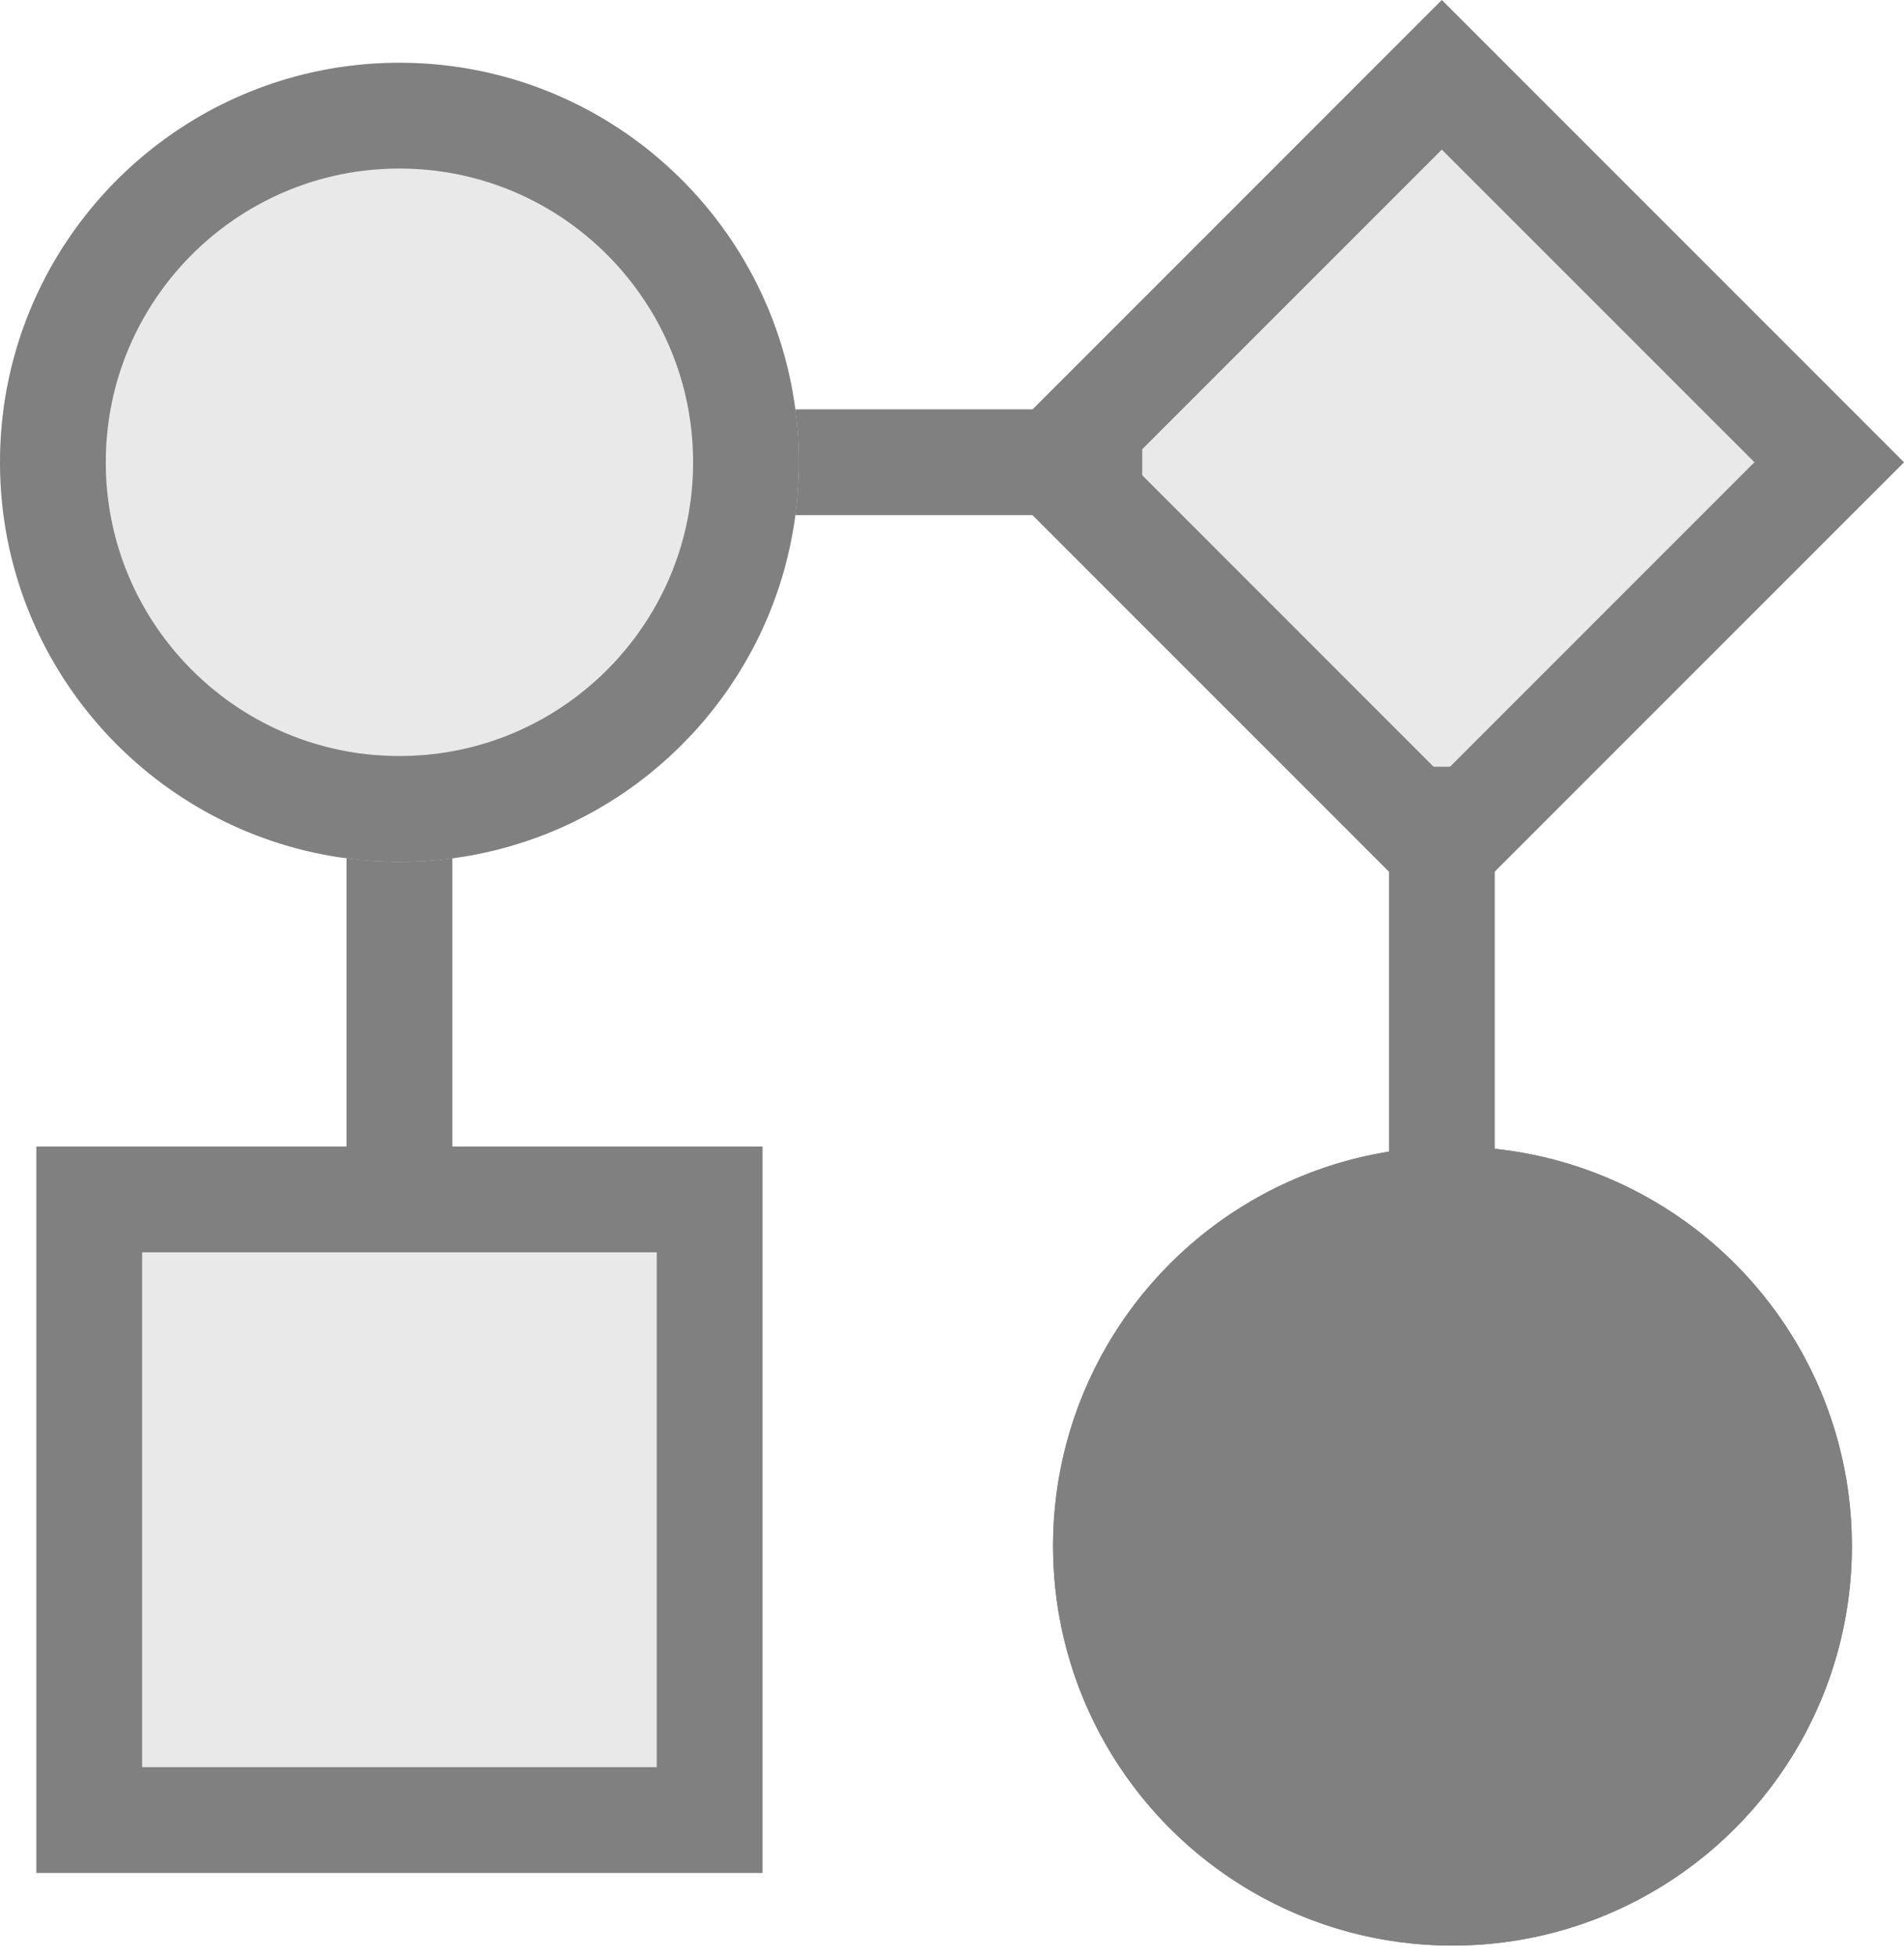
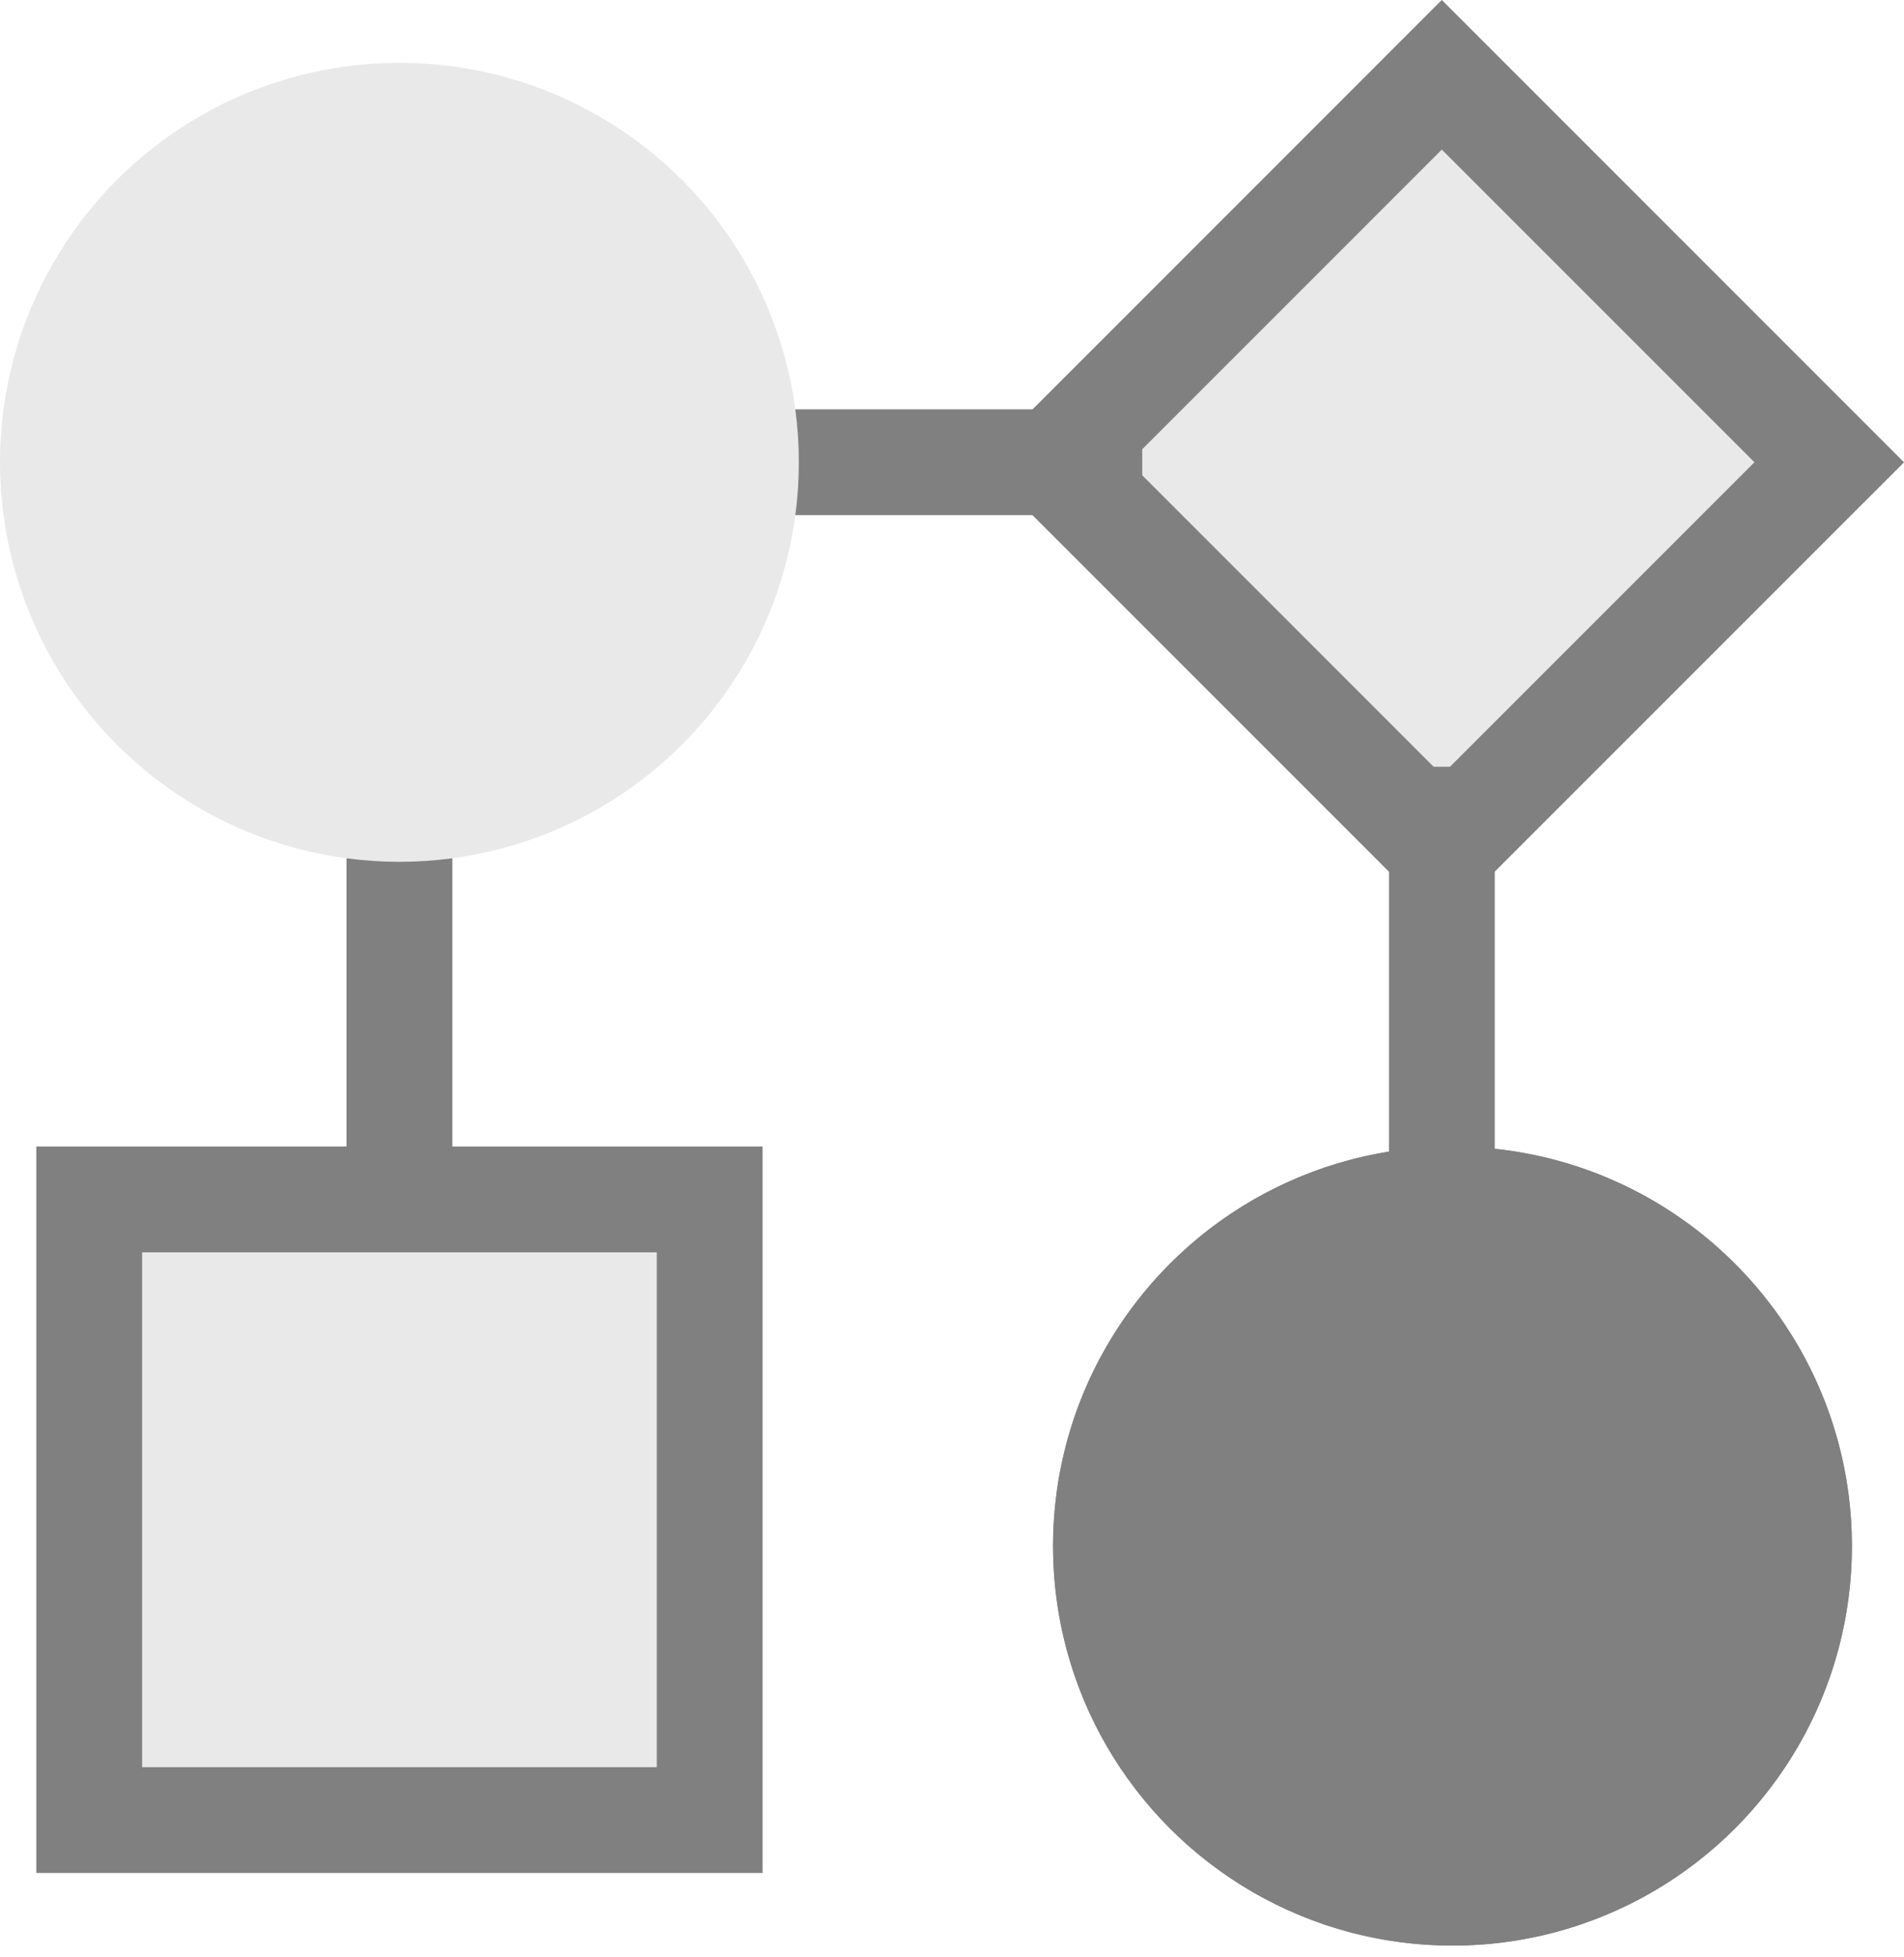
<svg xmlns="http://www.w3.org/2000/svg" xmlns:ns1="http://www.serif.com/" width="100%" height="100%" viewBox="0 0 36 37" version="1.1" xml:space="preserve" style="fill-rule:evenodd;clip-rule:evenodd;stroke-linejoin:round;stroke-miterlimit:1.414;">
  <g id="Process-Icon" ns1:id="Process Icon">
    <rect x="0.687" y="21.673" width="13.731" height="13.731" style="fill:#e9e9e9;" />
    <path d="M14.418,35.405l-13.731,0l0,-13.732l13.731,0l0,13.732Zm-11.731,-11.732l0,9.732l9.731,0l0,-9.732l-9.731,0Z" style="fill:#808080;" />
    <path d="M36,8.739l-8.739,-8.739l-8.738,8.739l8.738,8.738l8.739,-8.738Z" style="fill:#e9e9e9;" />
    <path d="M36,8.739l-8.739,8.738l-8.738,-8.738l8.738,-8.739l8.739,8.739Zm-14.649,-0.001l5.91,5.911l5.911,-5.911l-5.911,-5.91l-5.91,5.91Z" style="fill:#808080;" />
    <path d="M7.552,22.36l0,-6.866" style="fill:#e9e9e9;" />
    <rect x="6.552" y="14.494" width="2" height="8.866" style="fill:#808080;" />
    <path d="M27.261,22.36l0,-6.866" style="fill:#e9e9e9;" />
    <rect x="26.262" y="14.494" width="2" height="8.866" style="fill:#808080;" />
    <path d="M13.731,8.739l6.866,0" style="fill:#e9e9e9;" />
    <path d="M21.597,9.738l-8.866,0l0,-2l8.866,0l0,2Z" style="fill:#808080;" />
    <circle cx="7.552" cy="8.739" r="7.552" style="fill:#e9e9e9;" />
-     <path d="M7.65,1.187l0.097,0.002l0.097,0.003l0.097,0.004l0.096,0.006l0.096,0.006l0.096,0.008l0.095,0.009l0.095,0.011l0.095,0.011l0.094,0.013l0.094,0.013l0.093,0.015l0.093,0.016l0.093,0.018l0.092,0.018l0.092,0.019l0.092,0.021l0.091,0.022l0.091,0.022l0.09,0.024l0.09,0.025l0.089,0.026l0.089,0.027l0.088,0.028l0.088,0.029l0.088,0.031l0.087,0.031l0.086,0.032l0.086,0.034l0.086,0.034l0.085,0.035l0.084,0.037l0.084,0.037l0.083,0.038l0.083,0.04l0.082,0.04l0.082,0.041l0.081,0.042l0.081,0.043l0.08,0.044l0.079,0.046l0.079,0.045l0.078,0.047l0.078,0.048l0.077,0.049l0.076,0.049l0.075,0.051l0.076,0.051l0.074,0.052l0.074,0.054l0.073,0.054l0.072,0.054l0.072,0.056l0.071,0.056l0.07,0.058l0.07,0.058l0.068,0.059l0.069,0.06l0.067,0.06l0.067,0.062l0.066,0.062l0.065,0.063l0.064,0.063l0.064,0.065l0.063,0.065l0.062,0.066l0.062,0.067l0.06,0.067l0.06,0.068l0.059,0.069l0.058,0.07l0.057,0.07l0.057,0.071l0.055,0.072l0.055,0.072l0.054,0.073l0.053,0.074l0.053,0.074l0.051,0.075l0.05,0.076l0.05,0.076l0.049,0.077l0.047,0.078l0.047,0.078l0.046,0.079l0.045,0.079l0.044,0.08l0.043,0.08l0.043,0.082l0.041,0.081l0.04,0.083l0.04,0.082l0.038,0.084l0.037,0.084l0.037,0.084l0.035,0.085l0.034,0.085l0.034,0.086l0.032,0.087l0.031,0.087l0.03,0.087l0.03,0.088l0.028,0.089l0.027,0.089l0.026,0.089l0.025,0.09l0.023,0.09l0.023,0.091l0.022,0.091l0.02,0.091l0.02,0.092l0.018,0.093l0.017,0.092l0.016,0.094l0.015,0.093l0.014,0.094l0.013,0.094l0.011,0.095l0.01,0.095l0.009,0.095l0.008,0.096l0.007,0.096l0.006,0.096l0.004,0.097l0.003,0.097l0.002,0.097l0,0.098l0,0.097l-0.002,0.097l-0.003,0.097l-0.004,0.097l-0.006,0.096l-0.007,0.096l-0.008,0.096l-0.009,0.095l-0.01,0.095l-0.011,0.095l-0.013,0.094l-0.014,0.094l-0.015,0.094l-0.016,0.093l-0.017,0.092l-0.018,0.093l-0.02,0.092l-0.02,0.091l-0.022,0.091l-0.023,0.091l-0.023,0.09l-0.025,0.09l-0.026,0.089l-0.027,0.089l-0.028,0.089l-0.03,0.088l-0.03,0.087l-0.031,0.087l-0.032,0.087l-0.034,0.086l-0.034,0.085l-0.035,0.085l-0.037,0.084l-0.037,0.084l-0.038,0.084l-0.04,0.083l-0.04,0.082l-0.041,0.081l-0.043,0.082l-0.043,0.08l-0.044,0.08l-0.045,0.079l-0.046,0.079l-0.047,0.078l-0.047,0.078l-0.049,0.077l-0.05,0.076l-0.05,0.076l-0.051,0.075l-0.053,0.074l-0.053,0.074l-0.054,0.073l-0.055,0.072l-0.055,0.072l-0.057,0.071l-0.057,0.07l-0.058,0.07l-0.059,0.069l-0.06,0.068l-0.06,0.067l-0.062,0.067l-0.062,0.066l-0.063,0.065l-0.064,0.065l-0.064,0.063l-0.065,0.063l-0.066,0.062l-0.067,0.062l-0.067,0.06l-0.069,0.06l-0.068,0.059l-0.07,0.058l-0.07,0.058l-0.071,0.056l-0.072,0.056l-0.072,0.055l-0.073,0.054l-0.074,0.053l-0.074,0.052l-0.076,0.051l-0.075,0.051l-0.076,0.049l-0.077,0.049l-0.078,0.048l-0.078,0.047l-0.079,0.046l-0.079,0.045l-0.08,0.044l-0.081,0.043l-0.081,0.042l-0.082,0.041l-0.082,0.041l-0.083,0.039l-0.083,0.038l-0.084,0.038l-0.084,0.036l-0.085,0.035l-0.086,0.035l-0.086,0.033l-0.086,0.032l-0.087,0.031l-0.088,0.031l-0.088,0.029l-0.088,0.028l-0.089,0.027l-0.089,0.026l-0.09,0.025l-0.09,0.024l-0.091,0.023l-0.091,0.021l-0.092,0.021l-0.092,0.019l-0.092,0.019l-0.093,0.017l-0.093,0.016l-0.093,0.015l-0.094,0.013l-0.094,0.013l-0.095,0.011l-0.095,0.011l-0.095,0.009l-0.096,0.008l-0.096,0.006l-0.096,0.006l-0.097,0.004l-0.097,0.003l-0.097,0.002l-0.098,0.001l-0.097,-0.001l-0.098,-0.002l-0.097,-0.003l-0.096,-0.004l-0.097,-0.006l-0.096,-0.006l-0.095,-0.008l-0.096,-0.009l-0.094,-0.011l-0.095,-0.011l-0.094,-0.013l-0.094,-0.013l-0.094,-0.015l-0.093,-0.016l-0.093,-0.017l-0.092,-0.019l-0.092,-0.019l-0.091,-0.021l-0.092,-0.021l-0.09,-0.023l-0.091,-0.024l-0.089,-0.025l-0.09,-0.026l-0.089,-0.027l-0.088,-0.028l-0.088,-0.029l-0.087,-0.031l-0.087,-0.031l-0.087,-0.032l-0.086,-0.033l-0.085,-0.035l-0.085,-0.035l-0.085,-0.036l-0.084,-0.038l-0.083,-0.038l-0.083,-0.039l-0.082,-0.041l-0.082,-0.041l-0.081,-0.042l-0.08,-0.043l-0.08,-0.044l-0.08,-0.045l-0.078,-0.046l-0.079,-0.047l-0.077,-0.048l-0.077,-0.049l-0.076,-0.049l-0.076,-0.051l-0.075,-0.051l-0.074,-0.052l-0.074,-0.053l-0.073,-0.054l-0.073,-0.055l-0.071,-0.056l-0.071,-0.056l-0.071,-0.058l-0.069,-0.058l-0.069,-0.059l-0.068,-0.06l-0.068,-0.06l-0.066,-0.062l-0.066,-0.062l-0.066,-0.063l-0.064,-0.063l-0.064,-0.065l-0.063,-0.065l-0.062,-0.066l-0.061,-0.067l-0.061,-0.067l-0.059,-0.068l-0.059,-0.069l-0.059,-0.07l-0.057,-0.07l-0.056,-0.071l-0.056,-0.072l-0.055,-0.072l-0.054,-0.073l-0.053,-0.074l-0.052,-0.074l-0.051,-0.075l-0.051,-0.076l-0.05,-0.076l-0.048,-0.077l-0.048,-0.078l-0.047,-0.078l-0.046,-0.079l-0.045,-0.079l-0.044,-0.08l-0.043,-0.08l-0.042,-0.082l-0.042,-0.081l-0.04,-0.082l-0.039,-0.083l-0.038,-0.084l-0.038,-0.084l-0.036,-0.084l-0.035,-0.085l-0.035,-0.085l-0.033,-0.086l-0.032,-0.087l-0.032,-0.087l-0.03,-0.087l-0.029,-0.088l-0.028,-0.089l-0.027,-0.089l-0.026,-0.089l-0.025,-0.09l-0.024,-0.09l-0.023,-0.091l-0.021,-0.091l-0.021,-0.091l-0.019,-0.092l-0.019,-0.093l-0.017,-0.092l-0.016,-0.093l-0.015,-0.094l-0.014,-0.094l-0.012,-0.094l-0.012,-0.095l-0.01,-0.095l-0.009,-0.095l-0.008,-0.096l-0.007,-0.096l-0.005,-0.096l-0.004,-0.097l-0.004,-0.097l-0.001,-0.097l-0.001,-0.097l0.001,-0.098l0.001,-0.097l0.004,-0.097l0.004,-0.097l0.005,-0.096l0.007,-0.096l0.008,-0.096l0.009,-0.095l0.01,-0.095l0.012,-0.095l0.012,-0.094l0.014,-0.094l0.015,-0.093l0.016,-0.094l0.017,-0.092l0.019,-0.093l0.019,-0.092l0.021,-0.091l0.021,-0.091l0.023,-0.091l0.024,-0.09l0.025,-0.09l0.026,-0.089l0.027,-0.089l0.028,-0.089l0.029,-0.088l0.03,-0.087l0.032,-0.087l0.032,-0.087l0.033,-0.086l0.035,-0.085l0.035,-0.085l0.036,-0.084l0.038,-0.084l0.038,-0.084l0.039,-0.082l0.04,-0.083l0.042,-0.081l0.042,-0.082l0.043,-0.08l0.044,-0.08l0.045,-0.079l0.046,-0.079l0.047,-0.078l0.048,-0.078l0.048,-0.077l0.05,-0.076l0.051,-0.076l0.051,-0.075l0.052,-0.074l0.053,-0.074l0.054,-0.073l0.055,-0.072l0.056,-0.072l0.056,-0.071l0.057,-0.07l0.059,-0.07l0.059,-0.069l0.059,-0.068l0.061,-0.067l0.061,-0.067l0.062,-0.066l0.063,-0.065l0.064,-0.065l0.064,-0.063l0.066,-0.063l0.066,-0.062l0.066,-0.062l0.068,-0.06l0.068,-0.06l0.069,-0.059l0.069,-0.058l0.071,-0.058l0.071,-0.056l0.071,-0.056l0.073,-0.054l0.073,-0.054l0.074,-0.054l0.074,-0.052l0.075,-0.051l0.076,-0.051l0.076,-0.049l0.077,-0.049l0.077,-0.048l0.079,-0.047l0.078,-0.045l0.08,-0.046l0.08,-0.044l0.08,-0.043l0.081,-0.042l0.082,-0.041l0.082,-0.04l0.083,-0.04l0.083,-0.038l0.084,-0.037l0.085,-0.037l0.085,-0.035l0.085,-0.034l0.086,-0.034l0.087,-0.032l0.087,-0.031l0.087,-0.031l0.088,-0.029l0.088,-0.028l0.089,-0.027l0.09,-0.026l0.089,-0.025l0.091,-0.024l0.09,-0.022l0.092,-0.022l0.091,-0.021l0.092,-0.019l0.092,-0.018l0.093,-0.018l0.093,-0.016l0.094,-0.015l0.094,-0.013l0.094,-0.013l0.095,-0.011l0.094,-0.011l0.096,-0.009l0.095,-0.008l0.096,-0.006l0.097,-0.006l0.096,-0.004l0.097,-0.003l0.098,-0.002l0.097,-0.001l0.098,0.001Zm-0.17,2l-0.071,0.001l-0.073,0.002l-0.072,0.004l-0.07,0.004l-0.07,0.005l-0.071,0.005l-0.07,0.007l-0.07,0.008l-0.069,0.008l-0.07,0.009l-0.069,0.01l-0.068,0.011l-0.069,0.012l-0.068,0.013l-0.068,0.013l-0.067,0.014l-0.067,0.016l-0.067,0.015l-0.066,0.017l-0.066,0.018l-0.067,0.018l-0.065,0.019l-0.065,0.02l-0.065,0.02l-0.065,0.022l-0.063,0.022l-0.064,0.023l-0.064,0.024l-0.063,0.024l-0.062,0.025l-0.062,0.026l-0.063,0.027l-0.062,0.027l-0.06,0.028l-0.062,0.029l-0.06,0.03l-0.059,0.03l-0.06,0.031l-0.059,0.032l-0.059,0.032l-0.058,0.033l-0.059,0.034l-0.056,0.034l-0.058,0.035l-0.057,0.037l-0.056,0.036l-0.056,0.037l-0.054,0.037l-0.055,0.039l-0.054,0.039l-0.054,0.04l-0.054,0.04l-0.053,0.042l-0.051,0.041l-0.053,0.042l-0.052,0.044l-0.049,0.042l-0.05,0.044l-0.05,0.045l-0.05,0.046l-0.048,0.045l-0.048,0.046l-0.048,0.048l-0.047,0.047l-0.045,0.047l-0.047,0.05l-0.045,0.049l-0.045,0.05l-0.044,0.05l-0.043,0.05l-0.043,0.052l-0.043,0.052l-0.041,0.052l-0.041,0.053l-0.04,0.053l-0.04,0.054l-0.039,0.054l-0.038,0.054l-0.039,0.057l-0.036,0.055l-0.037,0.055l-0.036,0.058l-0.036,0.058l-0.034,0.057l-0.032,0.056l-0.034,0.059l-0.033,0.059l-0.031,0.059l-0.031,0.06l-0.031,0.06l-0.03,0.061l-0.028,0.059l-0.029,0.063l-0.026,0.06l-0.027,0.061l-0.026,0.064l-0.026,0.064l-0.024,0.062l-0.023,0.062l-0.023,0.064l-0.023,0.065l-0.021,0.065l-0.02,0.064l-0.02,0.065l-0.02,0.066l-0.018,0.065l-0.017,0.067l-0.017,0.068l-0.016,0.064l-0.014,0.067l-0.015,0.069l-0.013,0.067l-0.013,0.068l-0.012,0.069l-0.011,0.069l-0.01,0.069l-0.009,0.07l-0.009,0.068l-0.007,0.069l-0.007,0.071l-0.006,0.07l-0.005,0.072l-0.004,0.071l-0.003,0.071l-0.002,0.071l-0.001,0.072l-0.001,0.073l0.001,0.072l0.001,0.072l0.002,0.071l0.003,0.071l0.004,0.071l0.005,0.072l0.006,0.07l0.007,0.071l0.007,0.069l0.009,0.068l0.009,0.07l0.01,0.069l0.011,0.069l0.012,0.069l0.013,0.068l0.013,0.067l0.015,0.069l0.014,0.067l0.016,0.064l0.017,0.068l0.017,0.067l0.018,0.065l0.02,0.066l0.02,0.065l0.02,0.064l0.021,0.064l0.023,0.066l0.023,0.064l0.023,0.062l0.024,0.062l0.026,0.064l0.026,0.064l0.027,0.061l0.027,0.061l0.028,0.061l0.028,0.06l0.03,0.061l0.03,0.06l0.032,0.06l0.032,0.059l0.032,0.058l0.034,0.06l0.032,0.057l0.034,0.056l0.036,0.058l0.036,0.058l0.037,0.055l0.036,0.055l0.039,0.057l0.038,0.054l0.039,0.054l0.04,0.054l0.04,0.053l0.041,0.053l0.042,0.052l0.043,0.053l0.042,0.051l0.043,0.05l0.043,0.049l0.046,0.051l0.046,0.05l0.046,0.049l0.045,0.046l0.047,0.048l0.049,0.049l0.047,0.045l0.048,0.045l0.05,0.046l0.05,0.045l0.049,0.043l0.05,0.043l0.052,0.044l0.053,0.042l0.051,0.041l0.053,0.042l0.054,0.041l0.054,0.039l0.054,0.039l0.055,0.038l0.055,0.038l0.055,0.037l0.056,0.036l0.057,0.037l0.058,0.035l0.056,0.034l0.058,0.033l0.059,0.034l0.059,0.032l0.059,0.032l0.06,0.031l0.06,0.031l0.059,0.029l0.061,0.029l0.062,0.028l0.061,0.027l0.062,0.027l0.063,0.026l0.063,0.025l0.062,0.024l0.063,0.024l0.065,0.023l0.064,0.023l0.064,0.021l0.064,0.02l0.066,0.02l0.066,0.019l0.065,0.018l0.066,0.018l0.068,0.017l0.066,0.016l0.066,0.014l0.068,0.015l0.068,0.013l0.068,0.013l0.069,0.012l0.069,0.011l0.069,0.01l0.069,0.009l0.069,0.008l0.07,0.008l0.069,0.007l0.071,0.005l0.072,0.005l0.07,0.004l0.071,0.004l0.072,0.002l0.072,0.001l0.072,0.001l0.073,-0.001l0.071,-0.001l0.072,-0.002l0.071,-0.004l0.071,-0.004l0.072,-0.005l0.07,-0.005l0.07,-0.007l0.069,-0.008l0.07,-0.008l0.069,-0.009l0.069,-0.01l0.069,-0.011l0.068,-0.012l0.069,-0.013l0.067,-0.013l0.068,-0.015l0.067,-0.015l0.066,-0.015l0.067,-0.017l0.067,-0.018l0.064,-0.018l0.066,-0.019l0.066,-0.02l0.064,-0.02l0.064,-0.021l0.064,-0.023l0.065,-0.023l0.063,-0.023l0.063,-0.025l0.063,-0.025l0.062,-0.026l0.061,-0.026l0.062,-0.028l0.063,-0.029l0.059,-0.028l0.06,-0.029l0.061,-0.031l0.059,-0.031l0.06,-0.032l0.059,-0.032l0.058,-0.033l0.058,-0.034l0.057,-0.034l0.057,-0.035l0.057,-0.037l0.056,-0.036l0.055,-0.037l0.056,-0.038l0.055,-0.038l0.055,-0.04l0.052,-0.038l0.054,-0.041l0.053,-0.042l0.051,-0.041l0.053,-0.042l0.051,-0.043l0.05,-0.043l0.052,-0.045l0.049,-0.044l0.048,-0.045l0.05,-0.046l0.047,-0.046l0.048,-0.047l0.048,-0.049l0.046,-0.047l0.045,-0.048l0.046,-0.05l0.044,-0.049l0.044,-0.051l0.044,-0.051l0.042,-0.05l0.042,-0.052l0.042,-0.053l0.041,-0.053l0.041,-0.053l0.04,-0.054l0.038,-0.054l0.039,-0.056l0.037,-0.054l0.038,-0.056l0.037,-0.057l0.035,-0.056l0.035,-0.056l0.035,-0.058l0.034,-0.058l0.033,-0.059l0.032,-0.058l0.032,-0.059l0.031,-0.06l0.029,-0.058l0.031,-0.063l0.029,-0.061l0.027,-0.059l0.028,-0.062l0.027,-0.063l0.026,-0.062l0.025,-0.062l0.024,-0.064l0.024,-0.063l0.022,-0.063l0.023,-0.066l0.022,-0.064l0.02,-0.064l0.02,-0.065l0.019,-0.066l0.018,-0.065l0.018,-0.067l0.016,-0.066l0.016,-0.066l0.015,-0.069l0.015,-0.067l0.013,-0.067l0.013,-0.068l0.011,-0.069l0.011,-0.069l0.01,-0.069l0.01,-0.068l0.008,-0.07l0.008,-0.071l0.006,-0.069l0.006,-0.07l0.005,-0.07l0.004,-0.073l0.003,-0.071l0.002,-0.071l0.002,-0.072l0,-0.072l0,-0.073l-0.002,-0.072l-0.002,-0.071l-0.003,-0.071l-0.004,-0.073l-0.005,-0.07l-0.006,-0.07l-0.006,-0.069l-0.008,-0.071l-0.008,-0.07l-0.01,-0.068l-0.01,-0.069l-0.011,-0.069l-0.011,-0.069l-0.013,-0.068l-0.013,-0.067l-0.015,-0.067l-0.015,-0.069l-0.016,-0.066l-0.016,-0.066l-0.018,-0.067l-0.018,-0.065l-0.019,-0.066l-0.02,-0.065l-0.02,-0.064l-0.022,-0.065l-0.023,-0.065l-0.022,-0.062l-0.024,-0.064l-0.024,-0.064l-0.025,-0.062l-0.026,-0.062l-0.027,-0.063l-0.028,-0.062l-0.027,-0.059l-0.029,-0.061l-0.03,-0.062l-0.03,-0.059l-0.031,-0.06l-0.032,-0.059l-0.032,-0.059l-0.033,-0.058l-0.034,-0.057l-0.035,-0.059l-0.035,-0.056l-0.035,-0.056l-0.037,-0.057l-0.038,-0.056l-0.037,-0.054l-0.039,-0.056l-0.039,-0.054l-0.039,-0.054l-0.041,-0.053l-0.041,-0.053l-0.042,-0.053l-0.042,-0.051l-0.042,-0.05l-0.044,-0.052l-0.044,-0.051l-0.044,-0.049l-0.046,-0.049l-0.045,-0.048l-0.047,-0.049l-0.047,-0.048l-0.047,-0.046l-0.048,-0.047l-0.05,-0.046l-0.048,-0.044l-0.049,-0.045l-0.052,-0.045l-0.05,-0.043l-0.051,-0.043l-0.053,-0.042l-0.051,-0.041l-0.053,-0.042l-0.053,-0.04l-0.053,-0.039l-0.056,-0.04l-0.055,-0.039l-0.054,-0.037l-0.055,-0.037l-0.057,-0.036l-0.057,-0.037l-0.057,-0.035l-0.058,-0.035l-0.058,-0.033l-0.057,-0.033l-0.059,-0.032l-0.06,-0.032l-0.059,-0.031l-0.06,-0.03l-0.061,-0.03l-0.06,-0.029l-0.061,-0.028l-0.062,-0.027l-0.062,-0.027l-0.062,-0.026l-0.062,-0.025l-0.064,-0.025l-0.064,-0.023l-0.064,-0.023l-0.063,-0.022l-0.065,-0.022l-0.065,-0.02l-0.065,-0.02l-0.065,-0.019l-0.066,-0.018l-0.067,-0.018l-0.065,-0.016l-0.067,-0.016l-0.068,-0.016l-0.067,-0.014l-0.067,-0.013l-0.069,-0.013l-0.068,-0.012l-0.068,-0.01l-0.069,-0.011l-0.07,-0.009l-0.07,-0.008l-0.069,-0.008l-0.071,-0.007l-0.07,-0.005l-0.07,-0.005l-0.071,-0.004l-0.072,-0.004l-0.073,-0.002l-0.07,-0.001l-0.073,-0.001l-0.072,0.001Z" style="fill:#808080;" />
    <circle cx="27.463" cy="29.226" r="7.552" style="fill:#808080;" />
    <path d="M27.56,21.674l0.097,0.002l0.097,0.003l0.097,0.004l0.096,0.006l0.096,0.006l0.096,0.008l0.095,0.009l0.095,0.011l0.095,0.011l0.094,0.013l0.094,0.013l0.094,0.015l0.093,0.016l0.092,0.018l0.093,0.018l0.092,0.019l0.091,0.021l0.091,0.021l0.091,0.023l0.09,0.024l0.09,0.025l0.089,0.026l0.089,0.027l0.089,0.028l0.088,0.029l0.087,0.031l0.087,0.031l0.087,0.032l0.086,0.034l0.085,0.034l0.085,0.035l0.084,0.037l0.084,0.037l0.084,0.038l0.083,0.04l0.082,0.04l0.081,0.041l0.082,0.042l0.08,0.043l0.08,0.044l0.079,0.045l0.079,0.046l0.078,0.047l0.078,0.048l0.077,0.049l0.076,0.049l0.076,0.051l0.075,0.051l0.074,0.052l0.074,0.054l0.073,0.053l0.072,0.055l0.072,0.056l0.071,0.056l0.07,0.058l0.07,0.058l0.069,0.059l0.068,0.06l0.067,0.06l0.067,0.062l0.066,0.062l0.065,0.063l0.065,0.063l0.063,0.065l0.063,0.065l0.062,0.066l0.062,0.067l0.06,0.067l0.06,0.068l0.059,0.069l0.058,0.07l0.058,0.07l0.056,0.071l0.056,0.072l0.055,0.072l0.054,0.073l0.053,0.074l0.052,0.074l0.051,0.075l0.051,0.076l0.049,0.076l0.049,0.077l0.048,0.078l0.047,0.078l0.046,0.079l0.045,0.079l0.044,0.08l0.043,0.08l0.042,0.082l0.041,0.081l0.041,0.083l0.039,0.082l0.038,0.084l0.038,0.084l0.036,0.084l0.035,0.085l0.035,0.085l0.033,0.086l0.032,0.087l0.031,0.087l0.031,0.087l0.029,0.088l0.028,0.089l0.027,0.089l0.026,0.089l0.025,0.09l0.024,0.09l0.023,0.091l0.021,0.091l0.021,0.091l0.019,0.092l0.019,0.093l0.017,0.092l0.016,0.094l0.015,0.093l0.013,0.094l0.013,0.094l0.011,0.095l0.011,0.095l0.009,0.095l0.008,0.096l0.006,0.096l0.006,0.096l0.004,0.097l0.003,0.097l0.002,0.097l0.001,0.098l-0.001,0.097l-0.002,0.097l-0.003,0.097l-0.004,0.097l-0.006,0.096l-0.006,0.096l-0.008,0.096l-0.009,0.095l-0.011,0.095l-0.011,0.095l-0.013,0.094l-0.013,0.094l-0.015,0.094l-0.016,0.093l-0.017,0.092l-0.019,0.093l-0.019,0.092l-0.021,0.091l-0.021,0.091l-0.023,0.091l-0.024,0.09l-0.025,0.09l-0.026,0.089l-0.027,0.089l-0.028,0.089l-0.029,0.088l-0.031,0.087l-0.031,0.087l-0.032,0.087l-0.033,0.086l-0.035,0.085l-0.035,0.085l-0.036,0.084l-0.038,0.084l-0.038,0.084l-0.039,0.082l-0.041,0.083l-0.041,0.081l-0.042,0.082l-0.043,0.08l-0.044,0.08l-0.045,0.079l-0.046,0.079l-0.047,0.078l-0.048,0.078l-0.049,0.077l-0.049,0.076l-0.051,0.076l-0.051,0.075l-0.052,0.074l-0.053,0.074l-0.054,0.073l-0.055,0.072l-0.056,0.072l-0.056,0.071l-0.058,0.07l-0.058,0.07l-0.059,0.069l-0.06,0.068l-0.06,0.067l-0.062,0.067l-0.062,0.066l-0.063,0.065l-0.063,0.065l-0.065,0.063l-0.065,0.063l-0.066,0.062l-0.067,0.062l-0.067,0.06l-0.068,0.06l-0.069,0.059l-0.07,0.058l-0.07,0.058l-0.071,0.056l-0.072,0.056l-0.072,0.055l-0.073,0.053l-0.074,0.054l-0.074,0.052l-0.075,0.051l-0.076,0.051l-0.076,0.049l-0.077,0.049l-0.078,0.048l-0.078,0.047l-0.079,0.046l-0.079,0.045l-0.08,0.044l-0.08,0.043l-0.082,0.042l-0.081,0.041l-0.082,0.041l-0.083,0.039l-0.084,0.038l-0.084,0.037l-0.084,0.037l-0.085,0.035l-0.085,0.035l-0.086,0.033l-0.087,0.032l-0.087,0.031l-0.087,0.031l-0.088,0.029l-0.089,0.028l-0.089,0.027l-0.089,0.026l-0.09,0.025l-0.09,0.024l-0.091,0.023l-0.091,0.021l-0.091,0.021l-0.092,0.019l-0.093,0.018l-0.092,0.018l-0.093,0.016l-0.094,0.015l-0.094,0.013l-0.094,0.013l-0.095,0.011l-0.095,0.011l-0.095,0.009l-0.096,0.008l-0.096,0.006l-0.096,0.006l-0.097,0.004l-0.097,0.003l-0.097,0.002l-0.097,0.001l-0.098,-0.001l-0.097,-0.002l-0.097,-0.003l-0.097,-0.004l-0.096,-0.006l-0.096,-0.006l-0.096,-0.008l-0.095,-0.009l-0.095,-0.011l-0.095,-0.011l-0.094,-0.013l-0.094,-0.013l-0.093,-0.015l-0.094,-0.016l-0.092,-0.018l-0.093,-0.018l-0.092,-0.019l-0.091,-0.021l-0.091,-0.021l-0.091,-0.023l-0.09,-0.024l-0.09,-0.025l-0.089,-0.026l-0.089,-0.027l-0.089,-0.028l-0.088,-0.029l-0.087,-0.031l-0.087,-0.031l-0.087,-0.032l-0.085,-0.033l-0.086,-0.035l-0.085,-0.035l-0.084,-0.037l-0.084,-0.037l-0.084,-0.038l-0.082,-0.039l-0.083,-0.041l-0.081,-0.041l-0.081,-0.042l-0.081,-0.043l-0.08,-0.044l-0.079,-0.045l-0.079,-0.046l-0.078,-0.047l-0.078,-0.048l-0.077,-0.049l-0.076,-0.049l-0.076,-0.051l-0.075,-0.051l-0.074,-0.052l-0.074,-0.054l-0.073,-0.053l-0.072,-0.055l-0.072,-0.056l-0.071,-0.056l-0.07,-0.058l-0.07,-0.058l-0.069,-0.059l-0.068,-0.06l-0.067,-0.06l-0.067,-0.062l-0.066,-0.062l-0.065,-0.063l-0.065,-0.063l-0.063,-0.065l-0.063,-0.065l-0.062,-0.066l-0.062,-0.067l-0.06,-0.067l-0.06,-0.068l-0.059,-0.069l-0.058,-0.07l-0.058,-0.07l-0.056,-0.071l-0.056,-0.072l-0.054,-0.072l-0.054,-0.073l-0.054,-0.074l-0.052,-0.074l-0.051,-0.075l-0.051,-0.076l-0.049,-0.076l-0.049,-0.077l-0.048,-0.078l-0.047,-0.078l-0.045,-0.079l-0.045,-0.079l-0.045,-0.08l-0.043,-0.08l-0.042,-0.082l-0.041,-0.081l-0.04,-0.083l-0.04,-0.082l-0.038,-0.084l-0.037,-0.084l-0.037,-0.084l-0.035,-0.085l-0.034,-0.085l-0.034,-0.086l-0.032,-0.087l-0.031,-0.087l-0.031,-0.087l-0.029,-0.088l-0.028,-0.089l-0.027,-0.089l-0.026,-0.089l-0.025,-0.09l-0.024,-0.09l-0.022,-0.091l-0.022,-0.091l-0.021,-0.091l-0.019,-0.092l-0.018,-0.093l-0.018,-0.092l-0.016,-0.093l-0.015,-0.094l-0.013,-0.094l-0.013,-0.094l-0.011,-0.095l-0.011,-0.095l-0.009,-0.095l-0.008,-0.096l-0.006,-0.096l-0.006,-0.096l-0.004,-0.097l-0.003,-0.097l-0.002,-0.097l-0.001,-0.097l0.001,-0.098l0.002,-0.097l0.003,-0.097l0.004,-0.097l0.006,-0.096l0.006,-0.096l0.008,-0.096l0.009,-0.095l0.011,-0.095l0.011,-0.095l0.013,-0.094l0.013,-0.094l0.015,-0.093l0.016,-0.094l0.018,-0.092l0.018,-0.093l0.019,-0.092l0.021,-0.091l0.022,-0.091l0.022,-0.091l0.024,-0.09l0.025,-0.09l0.026,-0.089l0.027,-0.089l0.028,-0.089l0.029,-0.088l0.031,-0.087l0.031,-0.087l0.032,-0.087l0.034,-0.086l0.034,-0.085l0.035,-0.085l0.037,-0.084l0.037,-0.084l0.038,-0.084l0.04,-0.082l0.04,-0.083l0.041,-0.081l0.042,-0.082l0.043,-0.08l0.045,-0.08l0.045,-0.079l0.045,-0.079l0.047,-0.078l0.048,-0.078l0.049,-0.077l0.049,-0.076l0.051,-0.076l0.051,-0.075l0.052,-0.074l0.054,-0.074l0.054,-0.073l0.054,-0.072l0.056,-0.072l0.056,-0.071l0.058,-0.07l0.058,-0.07l0.059,-0.069l0.06,-0.068l0.06,-0.067l0.062,-0.067l0.062,-0.066l0.063,-0.065l0.063,-0.065l0.065,-0.063l0.065,-0.063l0.066,-0.062l0.067,-0.062l0.067,-0.06l0.068,-0.06l0.069,-0.059l0.07,-0.058l0.07,-0.058l0.071,-0.056l0.072,-0.056l0.072,-0.055l0.073,-0.053l0.074,-0.054l0.074,-0.052l0.075,-0.051l0.076,-0.051l0.076,-0.049l0.077,-0.049l0.078,-0.048l0.078,-0.047l0.079,-0.046l0.079,-0.045l0.08,-0.044l0.081,-0.043l0.081,-0.042l0.081,-0.041l0.083,-0.04l0.082,-0.04l0.084,-0.038l0.084,-0.037l0.084,-0.037l0.085,-0.035l0.086,-0.034l0.085,-0.034l0.087,-0.032l0.087,-0.031l0.087,-0.031l0.088,-0.029l0.089,-0.028l0.089,-0.027l0.089,-0.026l0.09,-0.025l0.09,-0.024l0.091,-0.023l0.091,-0.021l0.091,-0.021l0.092,-0.019l0.093,-0.018l0.092,-0.018l0.094,-0.016l0.093,-0.015l0.094,-0.013l0.094,-0.013l0.095,-0.011l0.095,-0.011l0.095,-0.009l0.096,-0.008l0.096,-0.006l0.096,-0.006l0.097,-0.004l0.097,-0.003l0.097,-0.002l0.098,-0.001l0.097,0.001Zm-0.17,2l-0.072,0.001l-0.071,0.002l-0.071,0.004l-0.071,0.004l-0.072,0.005l-0.071,0.005l-0.069,0.007l-0.07,0.008l-0.069,0.008l-0.069,0.009l-0.069,0.01l-0.069,0.011l-0.068,0.012l-0.068,0.013l-0.068,0.013l-0.068,0.015l-0.067,0.015l-0.066,0.015l-0.068,0.017l-0.066,0.018l-0.065,0.018l-0.066,0.019l-0.065,0.02l-0.065,0.021l-0.063,0.02l-0.065,0.023l-0.064,0.023l-0.063,0.023l-0.063,0.025l-0.063,0.025l-0.063,0.026l-0.061,0.026l-0.062,0.028l-0.061,0.028l-0.061,0.029l-0.06,0.03l-0.06,0.03l-0.06,0.031l-0.059,0.032l-0.059,0.032l-0.059,0.034l-0.057,0.033l-0.057,0.034l-0.057,0.035l-0.056,0.036l-0.057,0.037l-0.056,0.037l-0.055,0.038l-0.056,0.039l-0.053,0.038l-0.053,0.04l-0.054,0.041l-0.052,0.04l-0.054,0.042l-0.051,0.042l-0.051,0.043l-0.052,0.044l-0.049,0.043l-0.05,0.045l-0.05,0.046l-0.047,0.044l-0.049,0.047l-0.048,0.048l-0.046,0.047l-0.047,0.049l-0.046,0.048l-0.044,0.048l-0.045,0.05l-0.044,0.051l-0.044,0.05l-0.043,0.052l-0.042,0.052l-0.042,0.052l-0.04,0.053l-0.041,0.053l-0.04,0.054l-0.039,0.054l-0.039,0.056l-0.037,0.054l-0.037,0.056l-0.037,0.057l-0.036,0.056l-0.034,0.056l-0.034,0.057l-0.035,0.059l-0.033,0.059l-0.032,0.058l-0.032,0.059l-0.031,0.06l-0.03,0.06l-0.029,0.059l-0.03,0.062l-0.028,0.061l-0.028,0.063l-0.026,0.061l-0.026,0.062l-0.025,0.062l-0.024,0.063l-0.024,0.064l-0.023,0.064l-0.022,0.065l-0.022,0.064l-0.02,0.064l-0.02,0.065l-0.019,0.066l-0.018,0.065l-0.018,0.065l-0.016,0.068l-0.017,0.068l-0.015,0.067l-0.014,0.067l-0.013,0.067l-0.013,0.068l-0.012,0.069l-0.011,0.069l-0.01,0.067l-0.009,0.07l-0.008,0.07l-0.008,0.071l-0.007,0.069l-0.005,0.07l-0.005,0.072l-0.004,0.071l-0.004,0.071l-0.002,0.071l-0.001,0.072l-0.001,0.072l0.001,0.073l0.001,0.072l0.002,0.071l0.004,0.071l0.004,0.071l0.005,0.072l0.005,0.07l0.007,0.069l0.008,0.071l0.008,0.07l0.01,0.07l0.009,0.067l0.011,0.069l0.012,0.069l0.013,0.068l0.013,0.067l0.014,0.067l0.015,0.067l0.017,0.068l0.016,0.068l0.018,0.065l0.018,0.065l0.019,0.066l0.02,0.065l0.02,0.064l0.022,0.065l0.022,0.064l0.023,0.063l0.024,0.065l0.024,0.063l0.025,0.062l0.026,0.062l0.026,0.061l0.028,0.062l0.029,0.063l0.029,0.061l0.028,0.059l0.031,0.06l0.031,0.06l0.032,0.059l0.032,0.059l0.033,0.058l0.034,0.059l0.035,0.057l0.034,0.056l0.036,0.056l0.037,0.057l0.038,0.057l0.036,0.053l0.039,0.055l0.04,0.055l0.039,0.054l0.041,0.053l0.041,0.053l0.041,0.052l0.042,0.051l0.043,0.053l0.044,0.05l0.044,0.051l0.045,0.05l0.043,0.047l0.047,0.049l0.048,0.05l0.045,0.046l0.048,0.047l0.049,0.048l0.047,0.044l0.05,0.046l0.05,0.045l0.05,0.044l0.051,0.043l0.051,0.043l0.051,0.042l0.054,0.042l0.052,0.041l0.053,0.04l0.054,0.04l0.054,0.038l0.056,0.04l0.054,0.037l0.055,0.037l0.058,0.037l0.056,0.036l0.057,0.035l0.058,0.035l0.057,0.033l0.058,0.033l0.059,0.032l0.059,0.032l0.06,0.031l0.059,0.03l0.061,0.03l0.062,0.029l0.06,0.028l0.062,0.027l0.062,0.027l0.062,0.026l0.062,0.025l0.064,0.025l0.063,0.023l0.064,0.023l0.064,0.022l0.064,0.021l0.066,0.021l0.064,0.02l0.065,0.019l0.067,0.019l0.066,0.017l0.066,0.017l0.067,0.015l0.068,0.016l0.067,0.014l0.068,0.013l0.068,0.013l0.068,0.012l0.068,0.01l0.069,0.011l0.07,0.009l0.069,0.008l0.07,0.008l0.07,0.007l0.071,0.005l0.07,0.005l0.071,0.004l0.072,0.004l0.072,0.002l0.071,0.001l0.073,0.001l0.072,-0.001l0.071,-0.001l0.072,-0.002l0.072,-0.004l0.071,-0.004l0.07,-0.005l0.071,-0.005l0.07,-0.007l0.07,-0.008l0.069,-0.008l0.07,-0.009l0.069,-0.01l0.068,-0.011l0.069,-0.012l0.068,-0.013l0.067,-0.013l0.068,-0.014l0.067,-0.015l0.067,-0.016l0.066,-0.017l0.066,-0.017l0.066,-0.019l0.066,-0.019l0.065,-0.02l0.065,-0.02l0.064,-0.022l0.064,-0.022l0.063,-0.022l0.065,-0.025l0.064,-0.024l0.061,-0.025l0.062,-0.026l0.063,-0.027l0.062,-0.027l0.06,-0.028l0.061,-0.029l0.06,-0.03l0.06,-0.03l0.061,-0.031l0.058,-0.032l0.059,-0.032l0.058,-0.033l0.057,-0.033l0.059,-0.035l0.056,-0.035l0.057,-0.036l0.057,-0.037l0.055,-0.037l0.054,-0.037l0.055,-0.039l0.055,-0.039l0.054,-0.04l0.053,-0.04l0.053,-0.042l0.052,-0.04l0.052,-0.043l0.052,-0.044l0.05,-0.042l0.05,-0.044l0.049,-0.045l0.051,-0.046l0.048,-0.045l0.048,-0.047l0.048,-0.047l0.046,-0.046l0.046,-0.048l0.047,-0.05l0.045,-0.049l0.045,-0.05l0.044,-0.05l0.043,-0.05l0.044,-0.053l0.042,-0.051l0.04,-0.052l0.042,-0.053l0.04,-0.053l0.04,-0.054l0.039,-0.055l0.039,-0.055l0.037,-0.053l0.037,-0.057l0.036,-0.055l0.037,-0.058l0.036,-0.058l0.033,-0.055l0.034,-0.059l0.033,-0.058l0.032,-0.059l0.032,-0.059l0.031,-0.06l0.031,-0.06l0.028,-0.059l0.03,-0.061l0.028,-0.063l0.027,-0.06l0.027,-0.063l0.027,-0.064l0.024,-0.06l0.024,-0.063l0.025,-0.065l0.022,-0.063l0.022,-0.062l0.021,-0.066l0.022,-0.066l0.019,-0.064l0.019,-0.064l0.019,-0.069l0.017,-0.065l0.017,-0.066l0.016,-0.068l0.015,-0.067l0.014,-0.067l0.013,-0.067l0.013,-0.068l0.012,-0.069l0.011,-0.069l0.01,-0.067l0.009,-0.07l0.008,-0.07l0.008,-0.069l0.007,-0.071l0.006,-0.072l0.004,-0.07l0.005,-0.071l0.003,-0.071l0.002,-0.071l0.001,-0.072l0.001,-0.073l-0.001,-0.072l-0.001,-0.072l-0.002,-0.071l-0.003,-0.071l-0.005,-0.071l-0.004,-0.07l-0.006,-0.072l-0.007,-0.071l-0.008,-0.069l-0.008,-0.07l-0.009,-0.07l-0.01,-0.067l-0.011,-0.069l-0.012,-0.069l-0.013,-0.068l-0.013,-0.067l-0.014,-0.067l-0.015,-0.067l-0.016,-0.068l-0.017,-0.066l-0.017,-0.065l-0.019,-0.069l-0.019,-0.064l-0.019,-0.063l-0.022,-0.068l-0.021,-0.064l-0.022,-0.063l-0.023,-0.064l-0.024,-0.064l-0.024,-0.063l-0.024,-0.06l-0.027,-0.064l-0.027,-0.063l-0.027,-0.061l-0.028,-0.061l-0.03,-0.062l-0.028,-0.059l-0.031,-0.06l-0.031,-0.06l-0.032,-0.059l-0.032,-0.058l-0.033,-0.059l-0.035,-0.059l-0.032,-0.055l-0.036,-0.058l-0.037,-0.058l-0.036,-0.055l-0.037,-0.056l-0.037,-0.054l-0.039,-0.056l-0.039,-0.054l-0.04,-0.054l-0.04,-0.053l-0.041,-0.053l-0.042,-0.052l-0.042,-0.052l-0.043,-0.052l-0.043,-0.05l-0.044,-0.049l-0.045,-0.051l-0.046,-0.05l-0.046,-0.049l-0.046,-0.047l-0.046,-0.047l-0.048,-0.048l-0.048,-0.046l-0.048,-0.045l-0.051,-0.046l-0.049,-0.045l-0.049,-0.043l-0.051,-0.043l-0.052,-0.044l-0.052,-0.042l-0.052,-0.041l-0.053,-0.041l-0.054,-0.041l-0.053,-0.04l-0.054,-0.039l-0.055,-0.038l-0.055,-0.038l-0.056,-0.037l-0.056,-0.037l-0.057,-0.036l-0.056,-0.035l-0.058,-0.034l-0.057,-0.033l-0.059,-0.034l-0.059,-0.032l-0.058,-0.032l-0.061,-0.031l-0.06,-0.031l-0.06,-0.029l-0.061,-0.029l-0.061,-0.028l-0.062,-0.027l-0.061,-0.027l-0.063,-0.026l-0.062,-0.025l-0.063,-0.024l-0.064,-0.024l-0.064,-0.023l-0.065,-0.023l-0.063,-0.021l-0.064,-0.02l-0.066,-0.02l-0.067,-0.019l-0.064,-0.018l-0.066,-0.018l-0.068,-0.017l-0.066,-0.016l-0.067,-0.014l-0.068,-0.015l-0.067,-0.013l-0.068,-0.013l-0.069,-0.012l-0.069,-0.011l-0.069,-0.01l-0.069,-0.009l-0.069,-0.008l-0.07,-0.008l-0.069,-0.007l-0.071,-0.005l-0.072,-0.005l-0.071,-0.004l-0.071,-0.004l-0.071,-0.002l-0.072,-0.001l-0.072,-0.001l-0.073,0.001Z" style="fill:#808080;" />
  </g>
</svg>